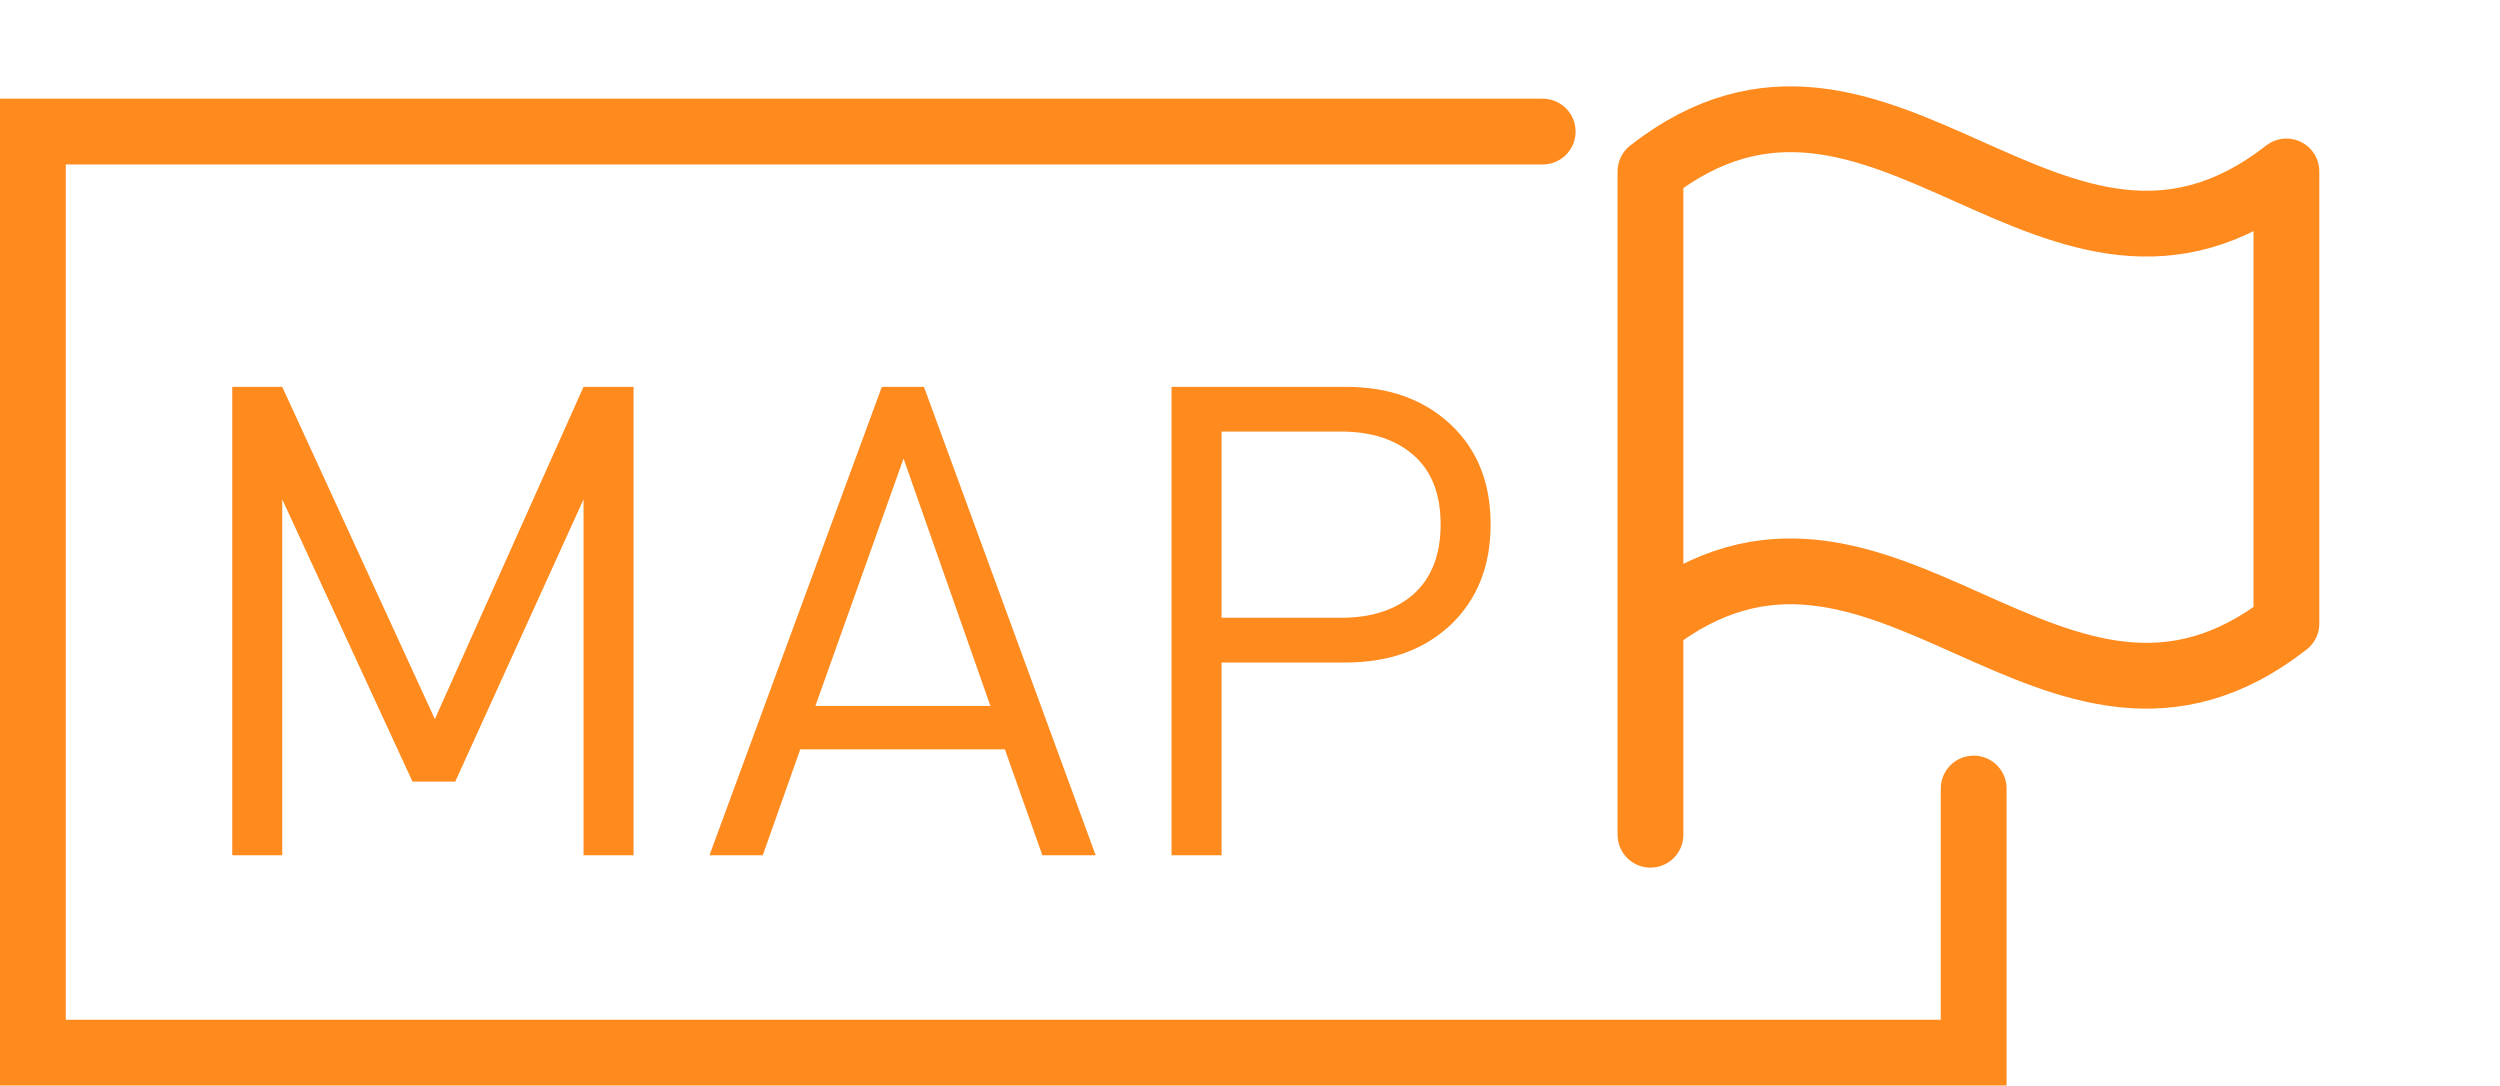
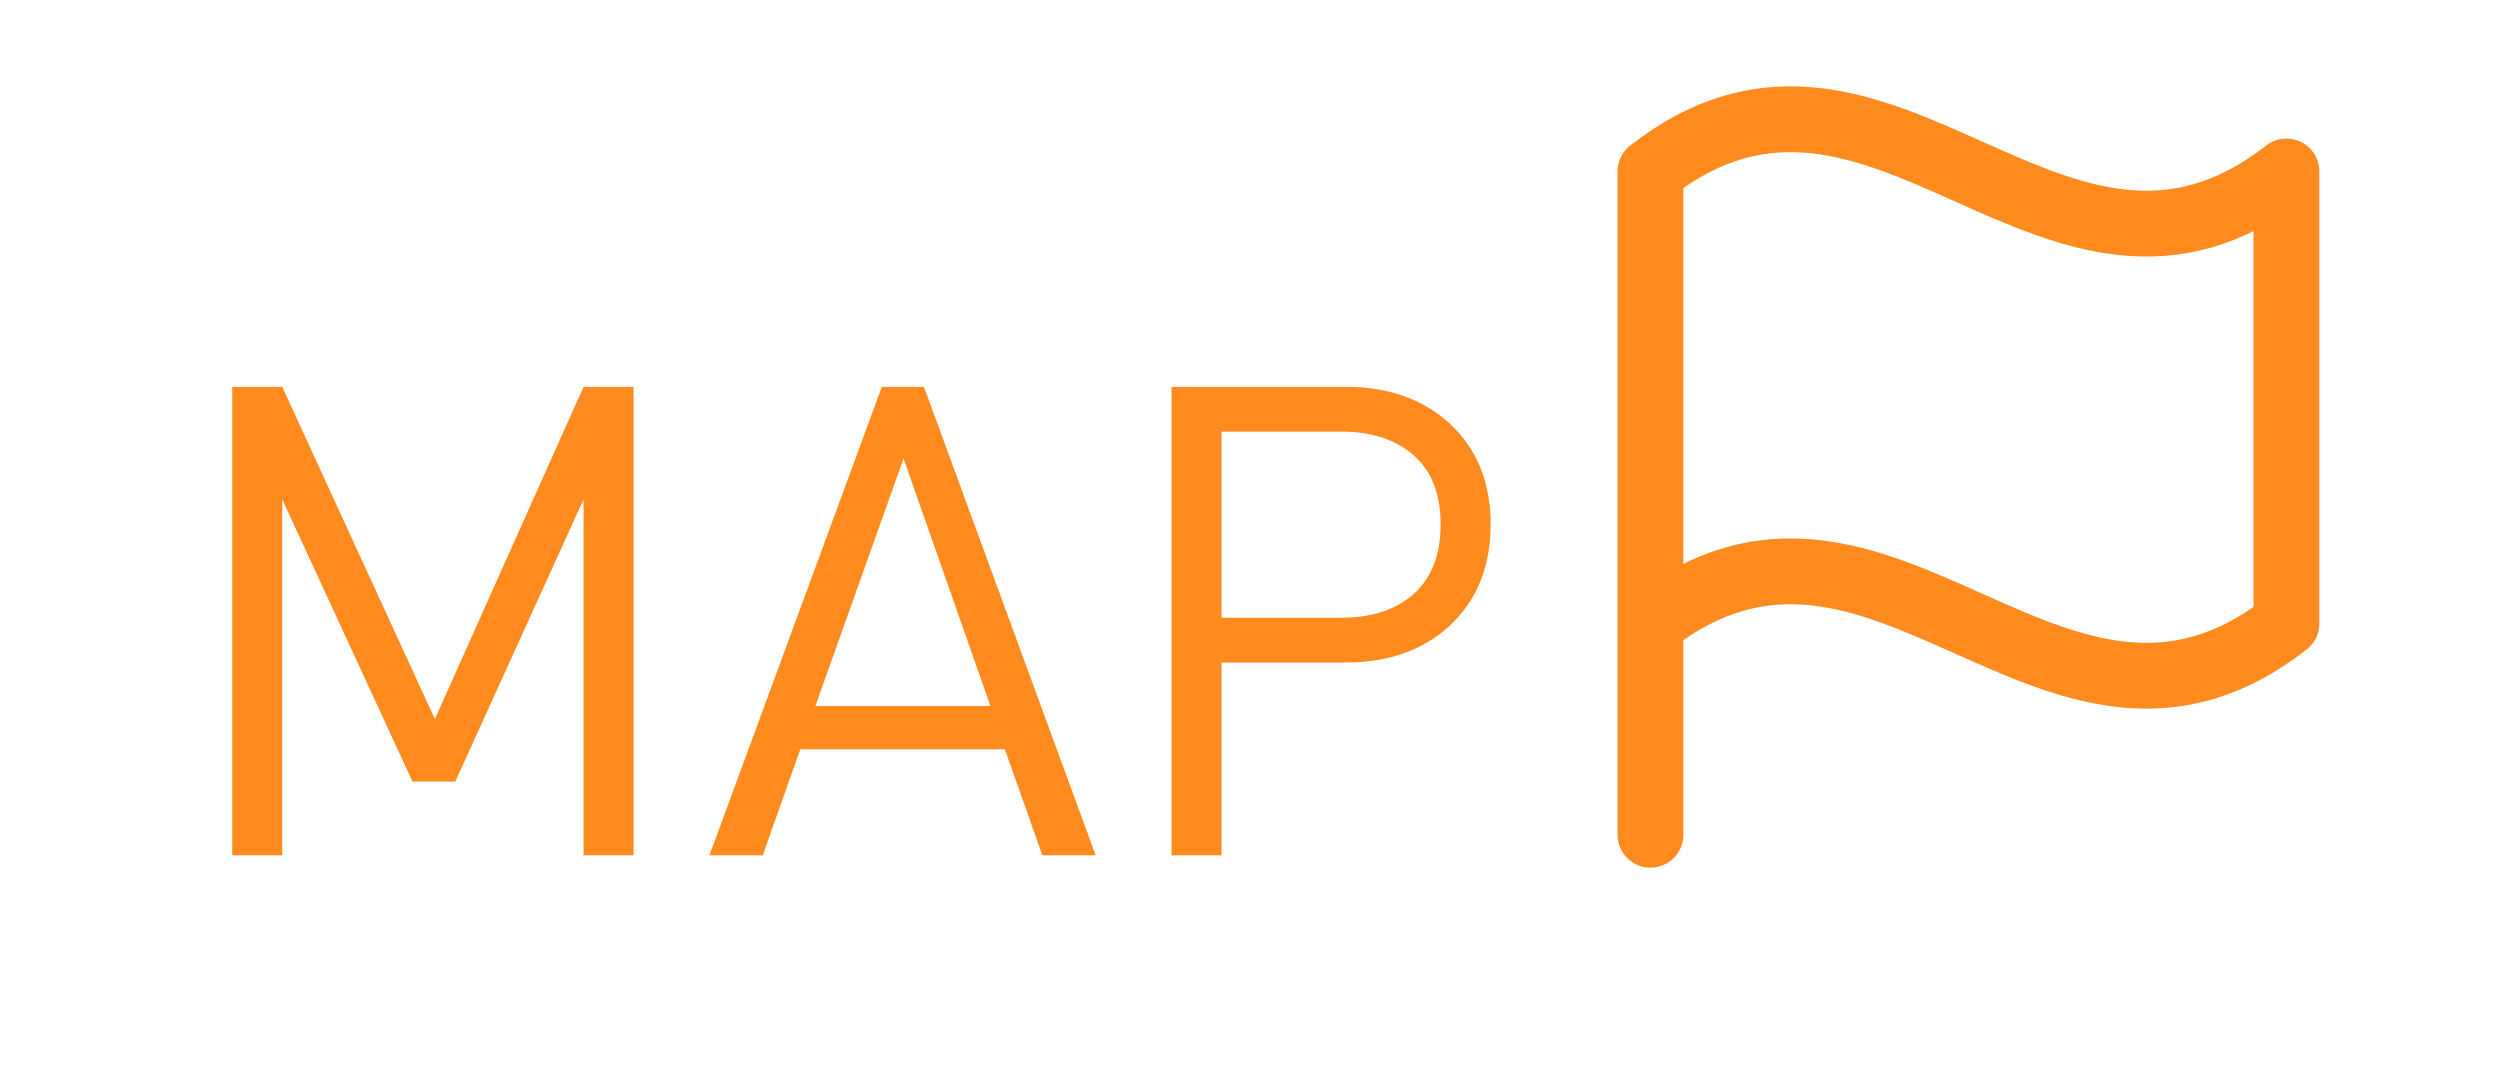
<svg xmlns="http://www.w3.org/2000/svg" width="76" height="33" viewBox="0 0 76 33" fill="none">
-   <path d="M50.174 25.376V18.956M50.174 18.956C57.204 13.458 62.477 24.454 69.507 18.956V5.212C62.477 10.71 57.204 -0.286 50.174 5.212V18.956Z" stroke="#FF8A1E" stroke-width="2" stroke-linecap="round" stroke-linejoin="round" />
+   <path d="M50.174 25.376V18.956M50.174 18.956C57.204 13.458 62.477 24.454 69.507 18.956V5.212C62.477 10.71 57.204 -0.286 50.174 5.212V18.956" stroke="#FF8A1E" stroke-width="2" stroke-linecap="round" stroke-linejoin="round" />
  <path d="M19.26 26H17.74V15.18L13.84 23.76H12.54L8.58 15.18V26H7.06V11.76H8.58L13.22 21.86L17.74 11.76H19.26V26ZM33.308 26H31.688L30.548 22.78H24.328L23.188 26H21.568L26.808 11.76H28.088L33.308 26ZM30.108 21.46L27.468 13.94L24.788 21.46H30.108ZM45.315 15.94C45.315 17.207 44.908 18.227 44.095 19C43.281 19.76 42.221 20.14 40.915 20.14H37.135V26H35.615V11.76H40.915C42.221 11.76 43.281 12.14 44.095 12.9C44.908 13.66 45.315 14.673 45.315 15.94ZM43.795 15.94C43.795 15.02 43.521 14.32 42.975 13.84C42.428 13.36 41.695 13.12 40.775 13.12H37.135V18.78H40.775C41.695 18.78 42.428 18.54 42.975 18.06C43.521 17.567 43.795 16.86 43.795 15.94Z" fill="#FF8A1E" />
-   <path d="M46.898 4H1V32H60V23.971" stroke="#FF8A1E" stroke-width="2" stroke-linecap="round" />
</svg>